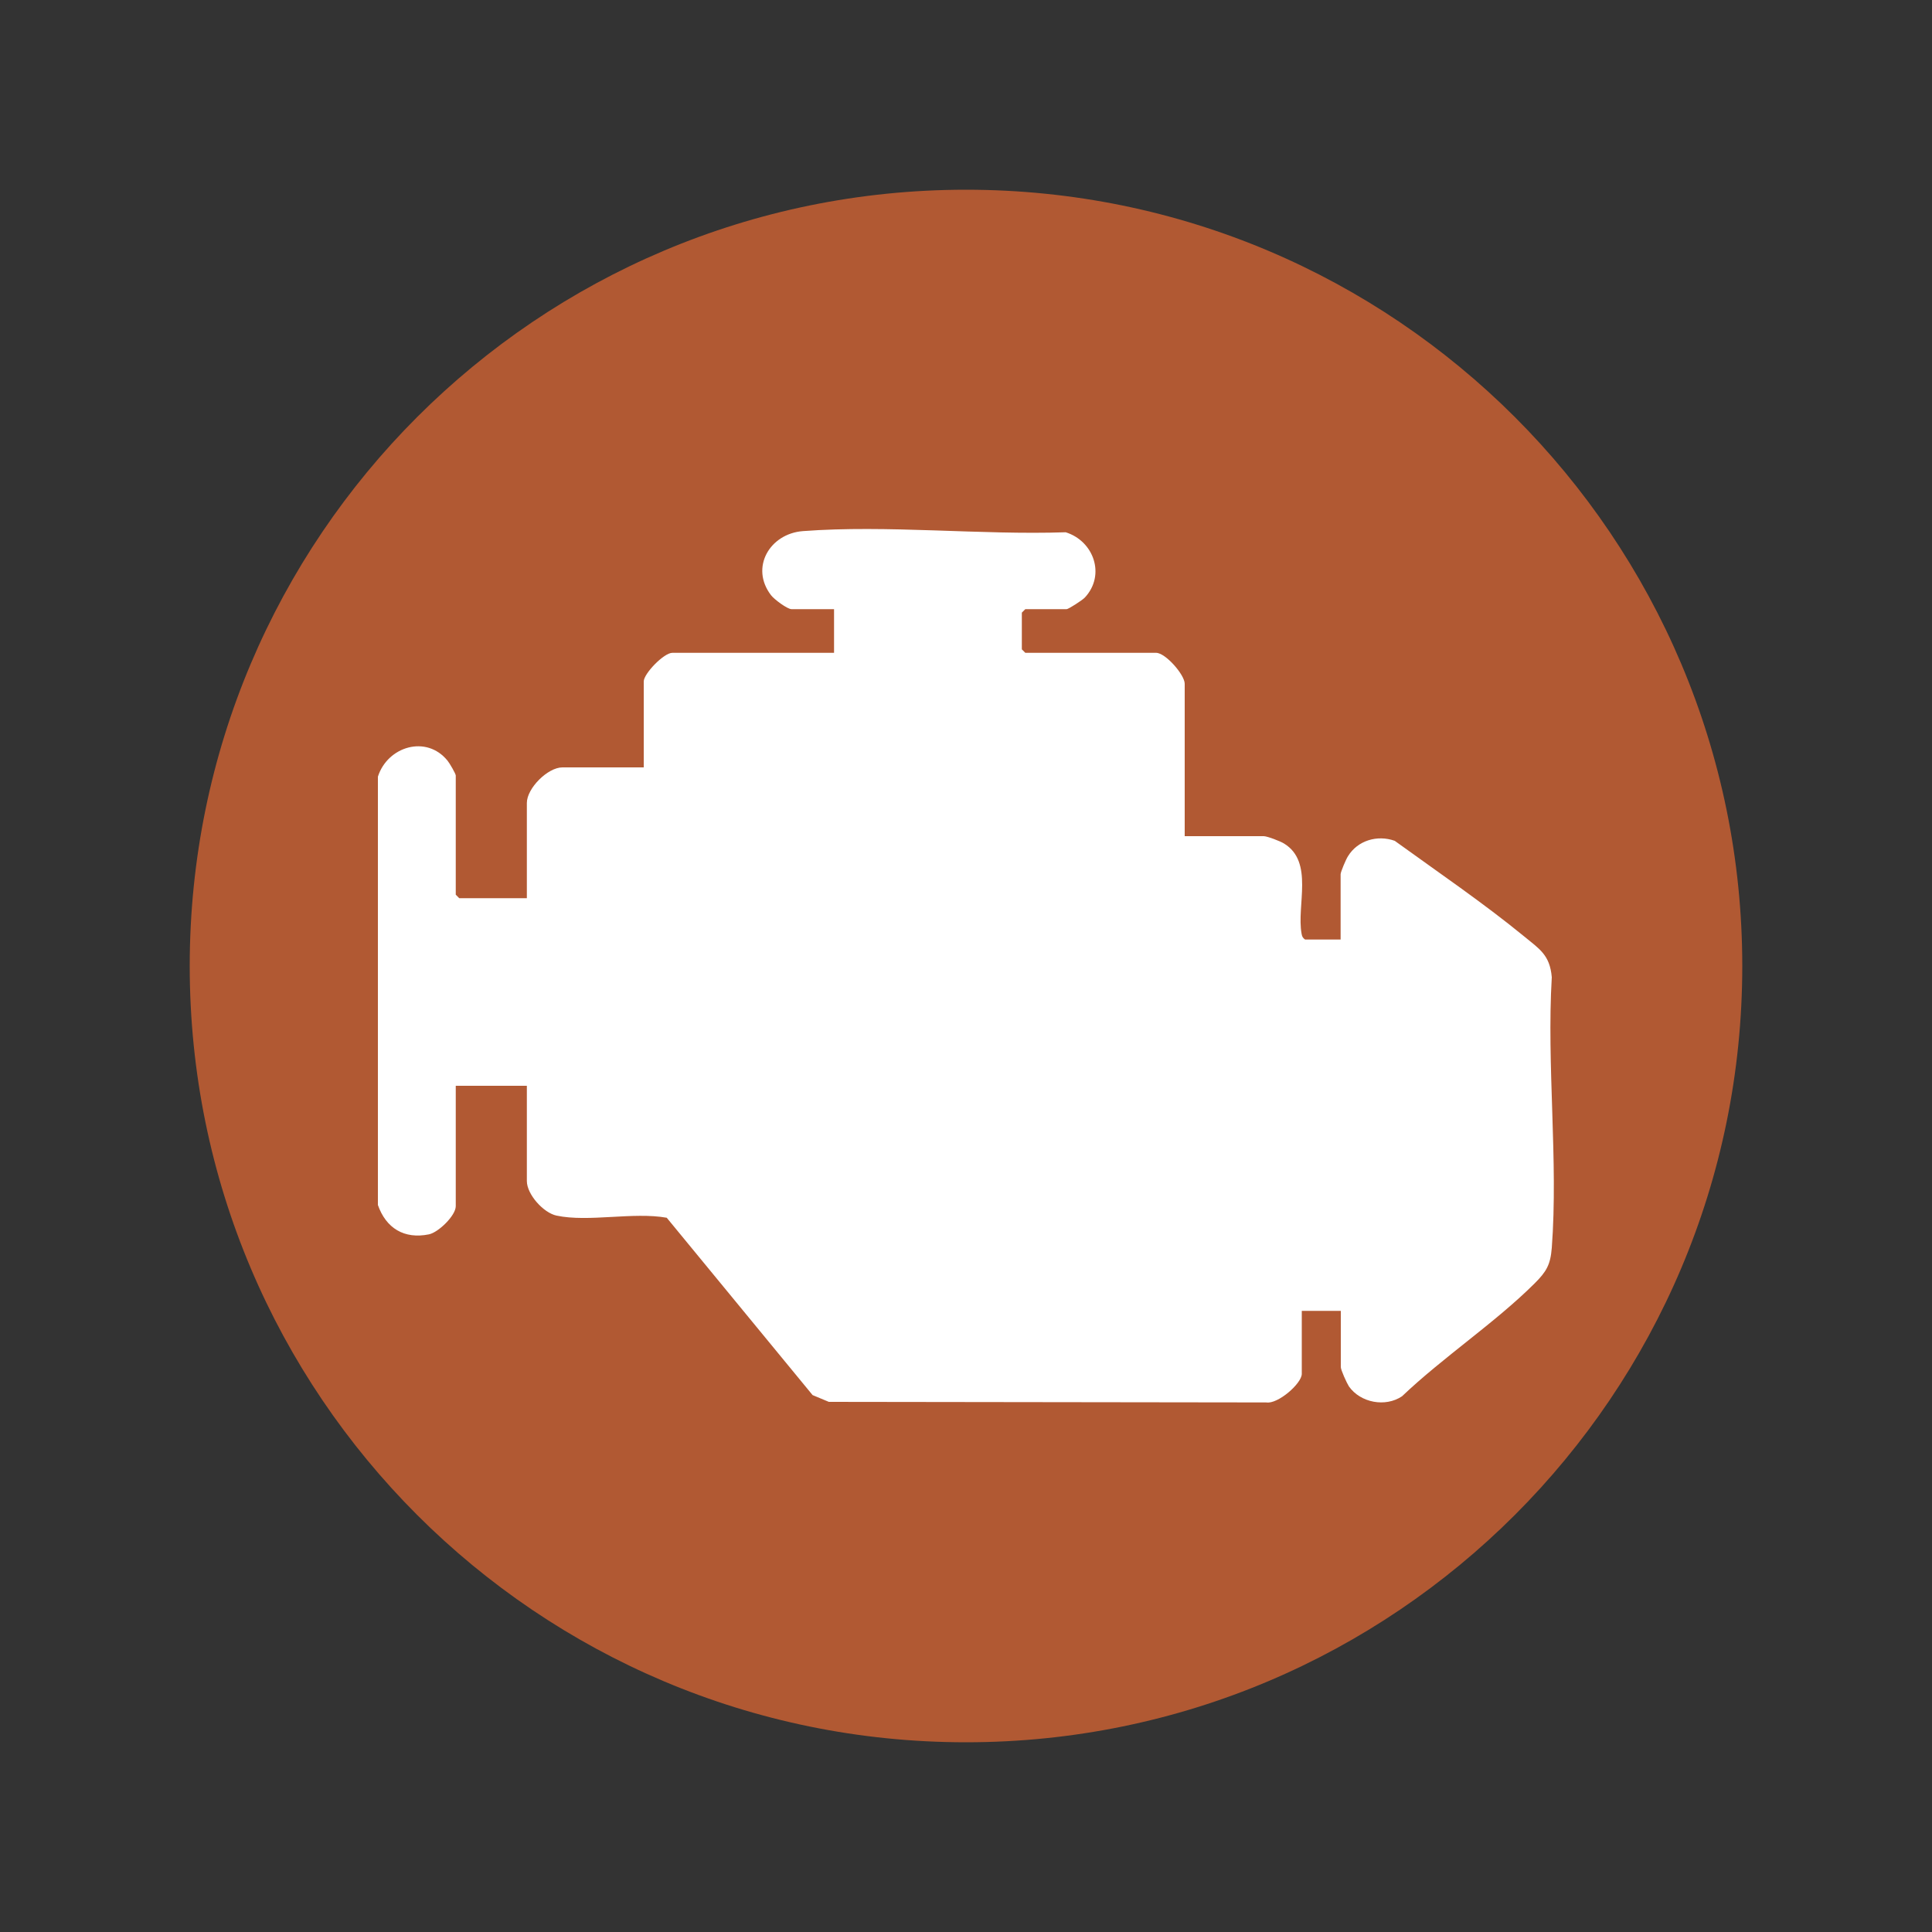
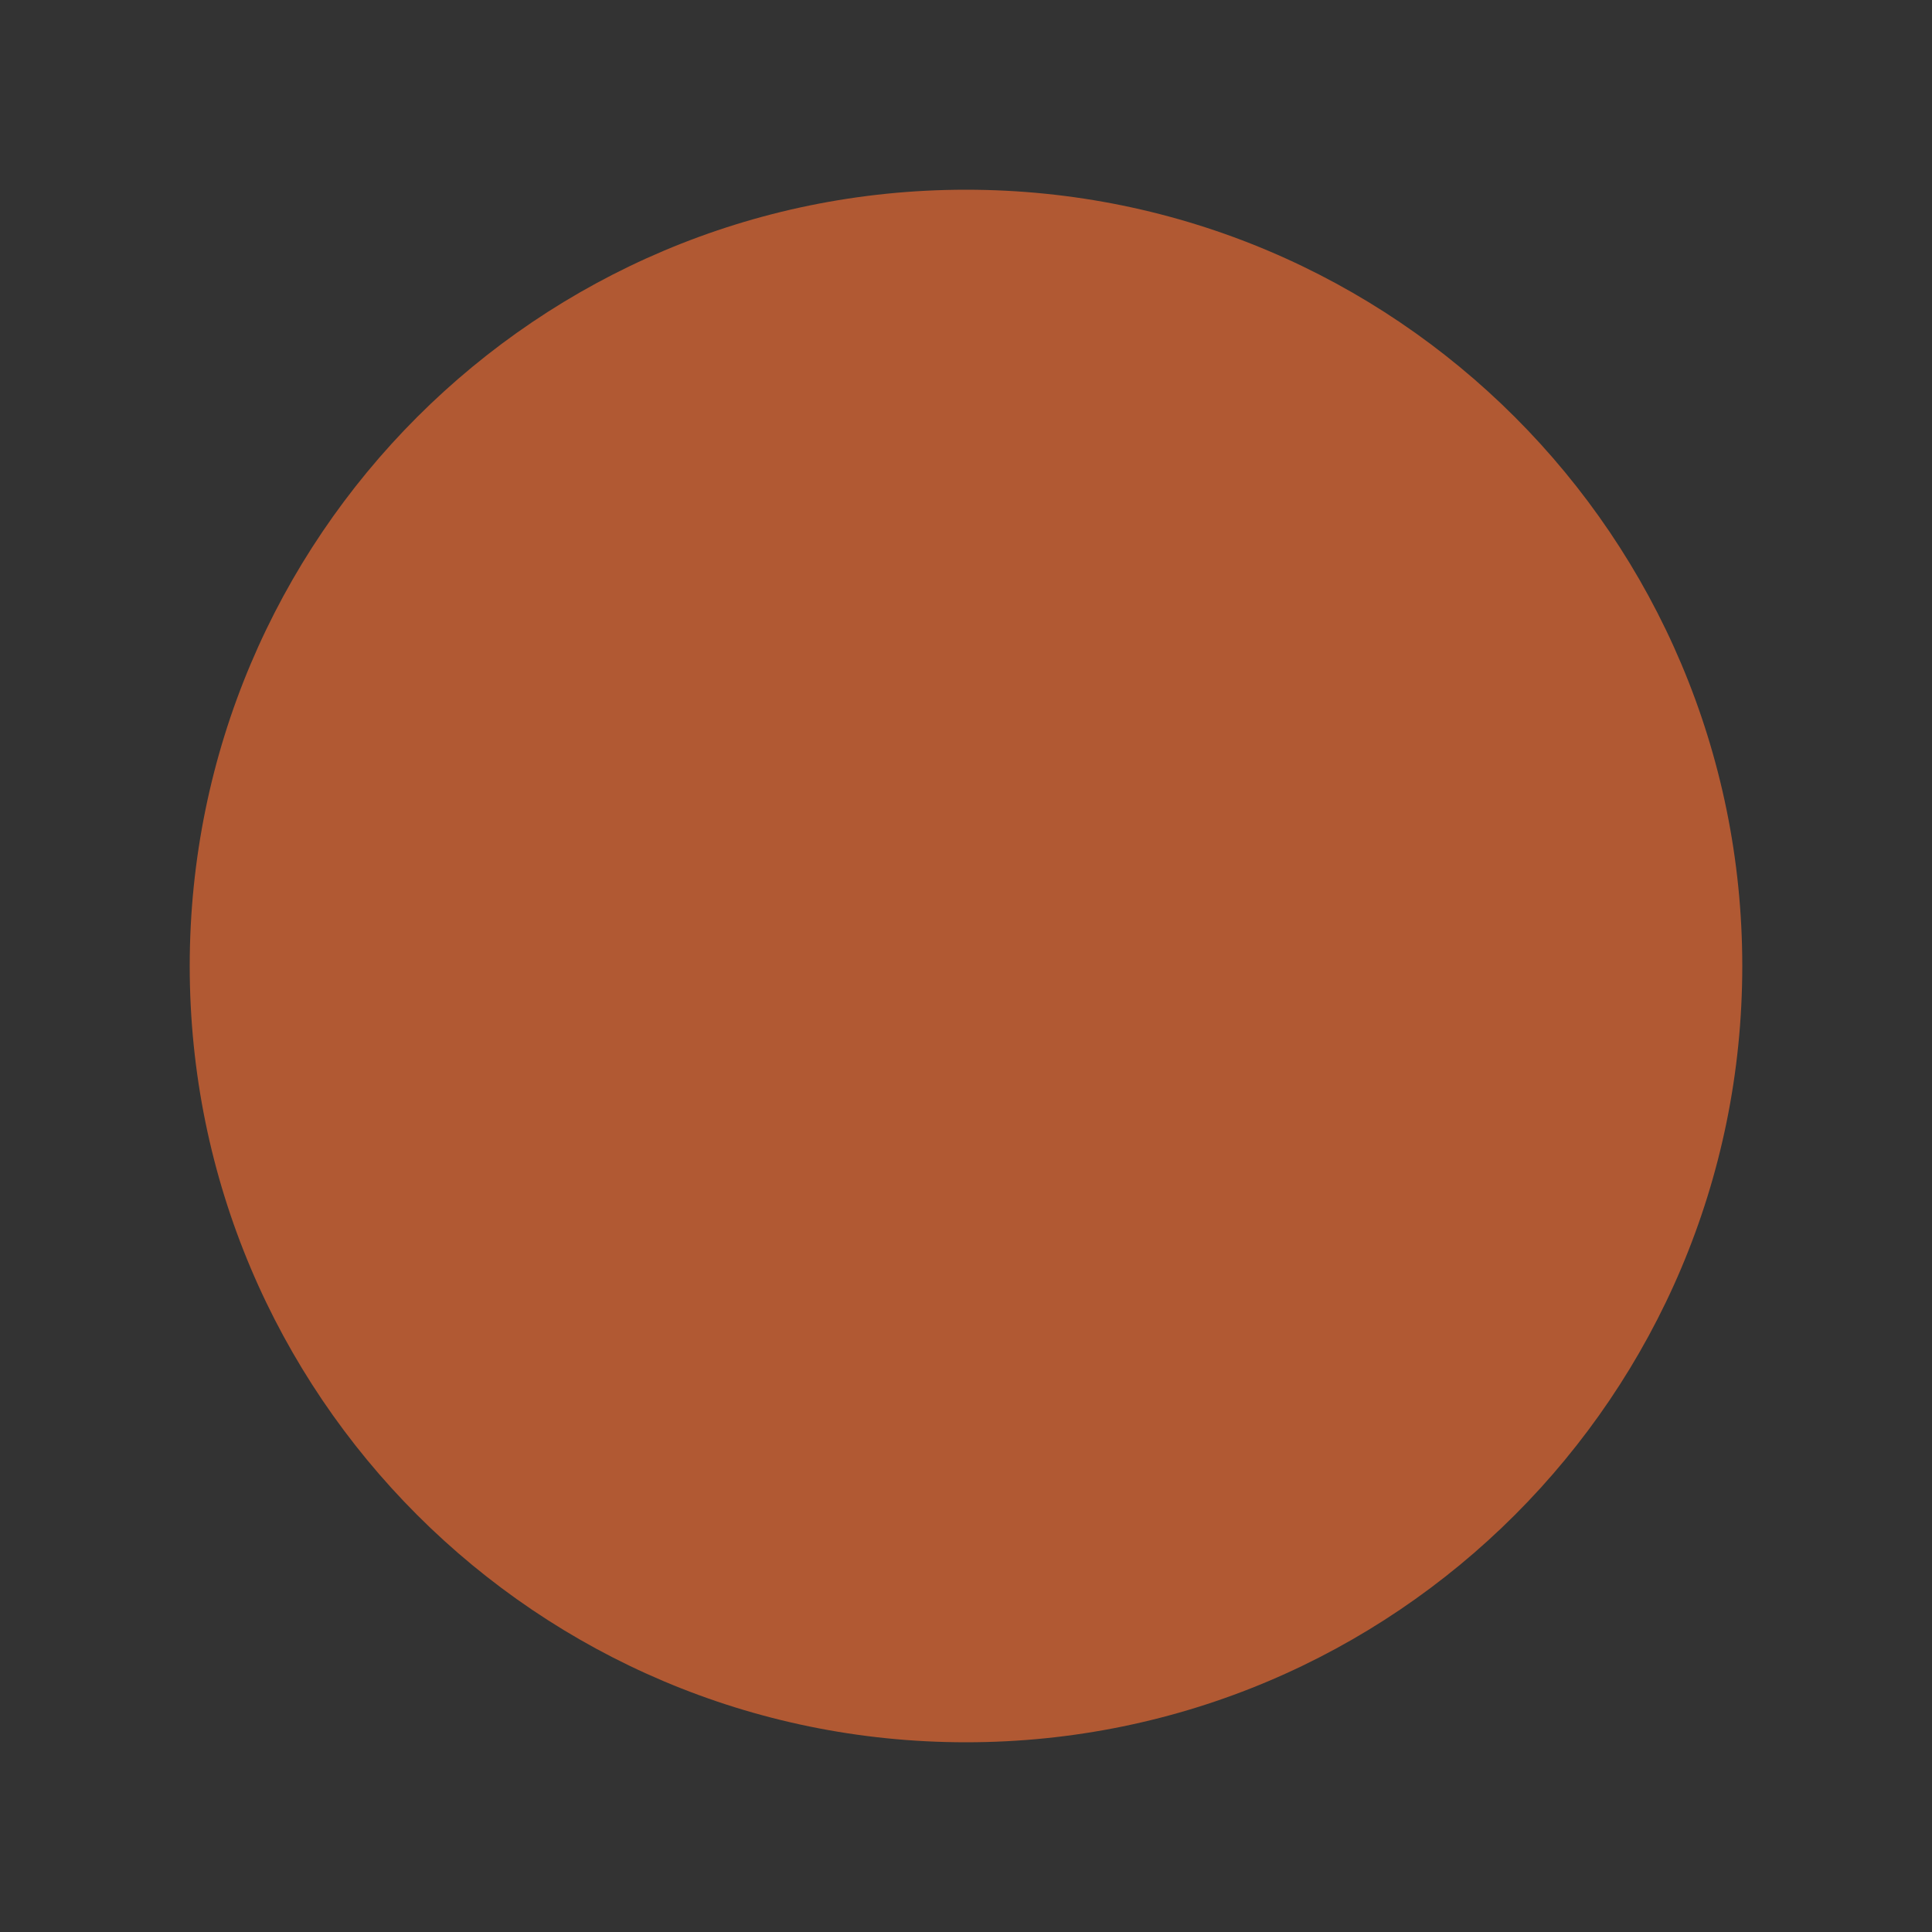
<svg xmlns="http://www.w3.org/2000/svg" id="Capa_1" data-name="Capa 1" viewBox="0 0 100 100">
  <rect x="0" y="0" width="100" height="100" fill="#333333" stroke="none" />
  <defs>
    <style>
      .cls-1 {
        fill: #b15933;
      }

      .cls-2 {
        fill: #fff;
      }
    </style>
  </defs>
  <path class="cls-1" d="M50,90.18c22.19,0,40.18-17.99,40.18-40.18S72.19,9.82,50,9.82,9.82,27.81,9.82,50s17.99,40.18,40.18,40.18" />
-   <path class="cls-2" d="M19.56,40.2c.5-1.57,2.52-2.18,3.61-.82.1.12.42.67.42.76v6.17l.18.18h3.5v-4.93c0-.76,1.08-1.84,1.84-1.84h4.21v-4.45c0-.4,1.04-1.48,1.48-1.48h8.37v-2.26h-2.2c-.22,0-.9-.51-1.06-.72-1.1-1.43-.07-3.19,1.65-3.32,4.37-.33,9.19.21,13.6.06,1.45.45,2.08,2.21.99,3.38-.13.14-.85.6-.94.6h-2.14l-.18.18v1.9l.18.18h6.77c.49,0,1.48,1.14,1.48,1.6v7.89h4.09c.18,0,.86.26,1.05.38,1.56.95.64,3.21.91,4.67.02.13.06.22.18.3h1.84v-3.38c0-.12.28-.78.38-.93.5-.82,1.52-1.12,2.42-.8,2.21,1.6,4.59,3.22,6.69,4.94.8.66,1.34.96,1.44,2.12-.27,4.56.34,9.5,0,14.01-.07.88-.28,1.23-.89,1.84-2.05,2.04-4.74,3.82-6.86,5.84-.86.58-2.15.34-2.75-.51-.11-.17-.42-.85-.42-1v-2.91h-2.02v3.26c0,.5-1.24,1.58-1.84,1.48l-22.64-.03-.84-.35-7.55-9.18c-1.73-.31-4.05.24-5.7-.11-.68-.14-1.54-1.1-1.54-1.79v-4.93h-3.68v6.23c0,.49-.9,1.36-1.39,1.46-1.28.26-2.22-.32-2.64-1.52v-22.19Z" />
</svg>